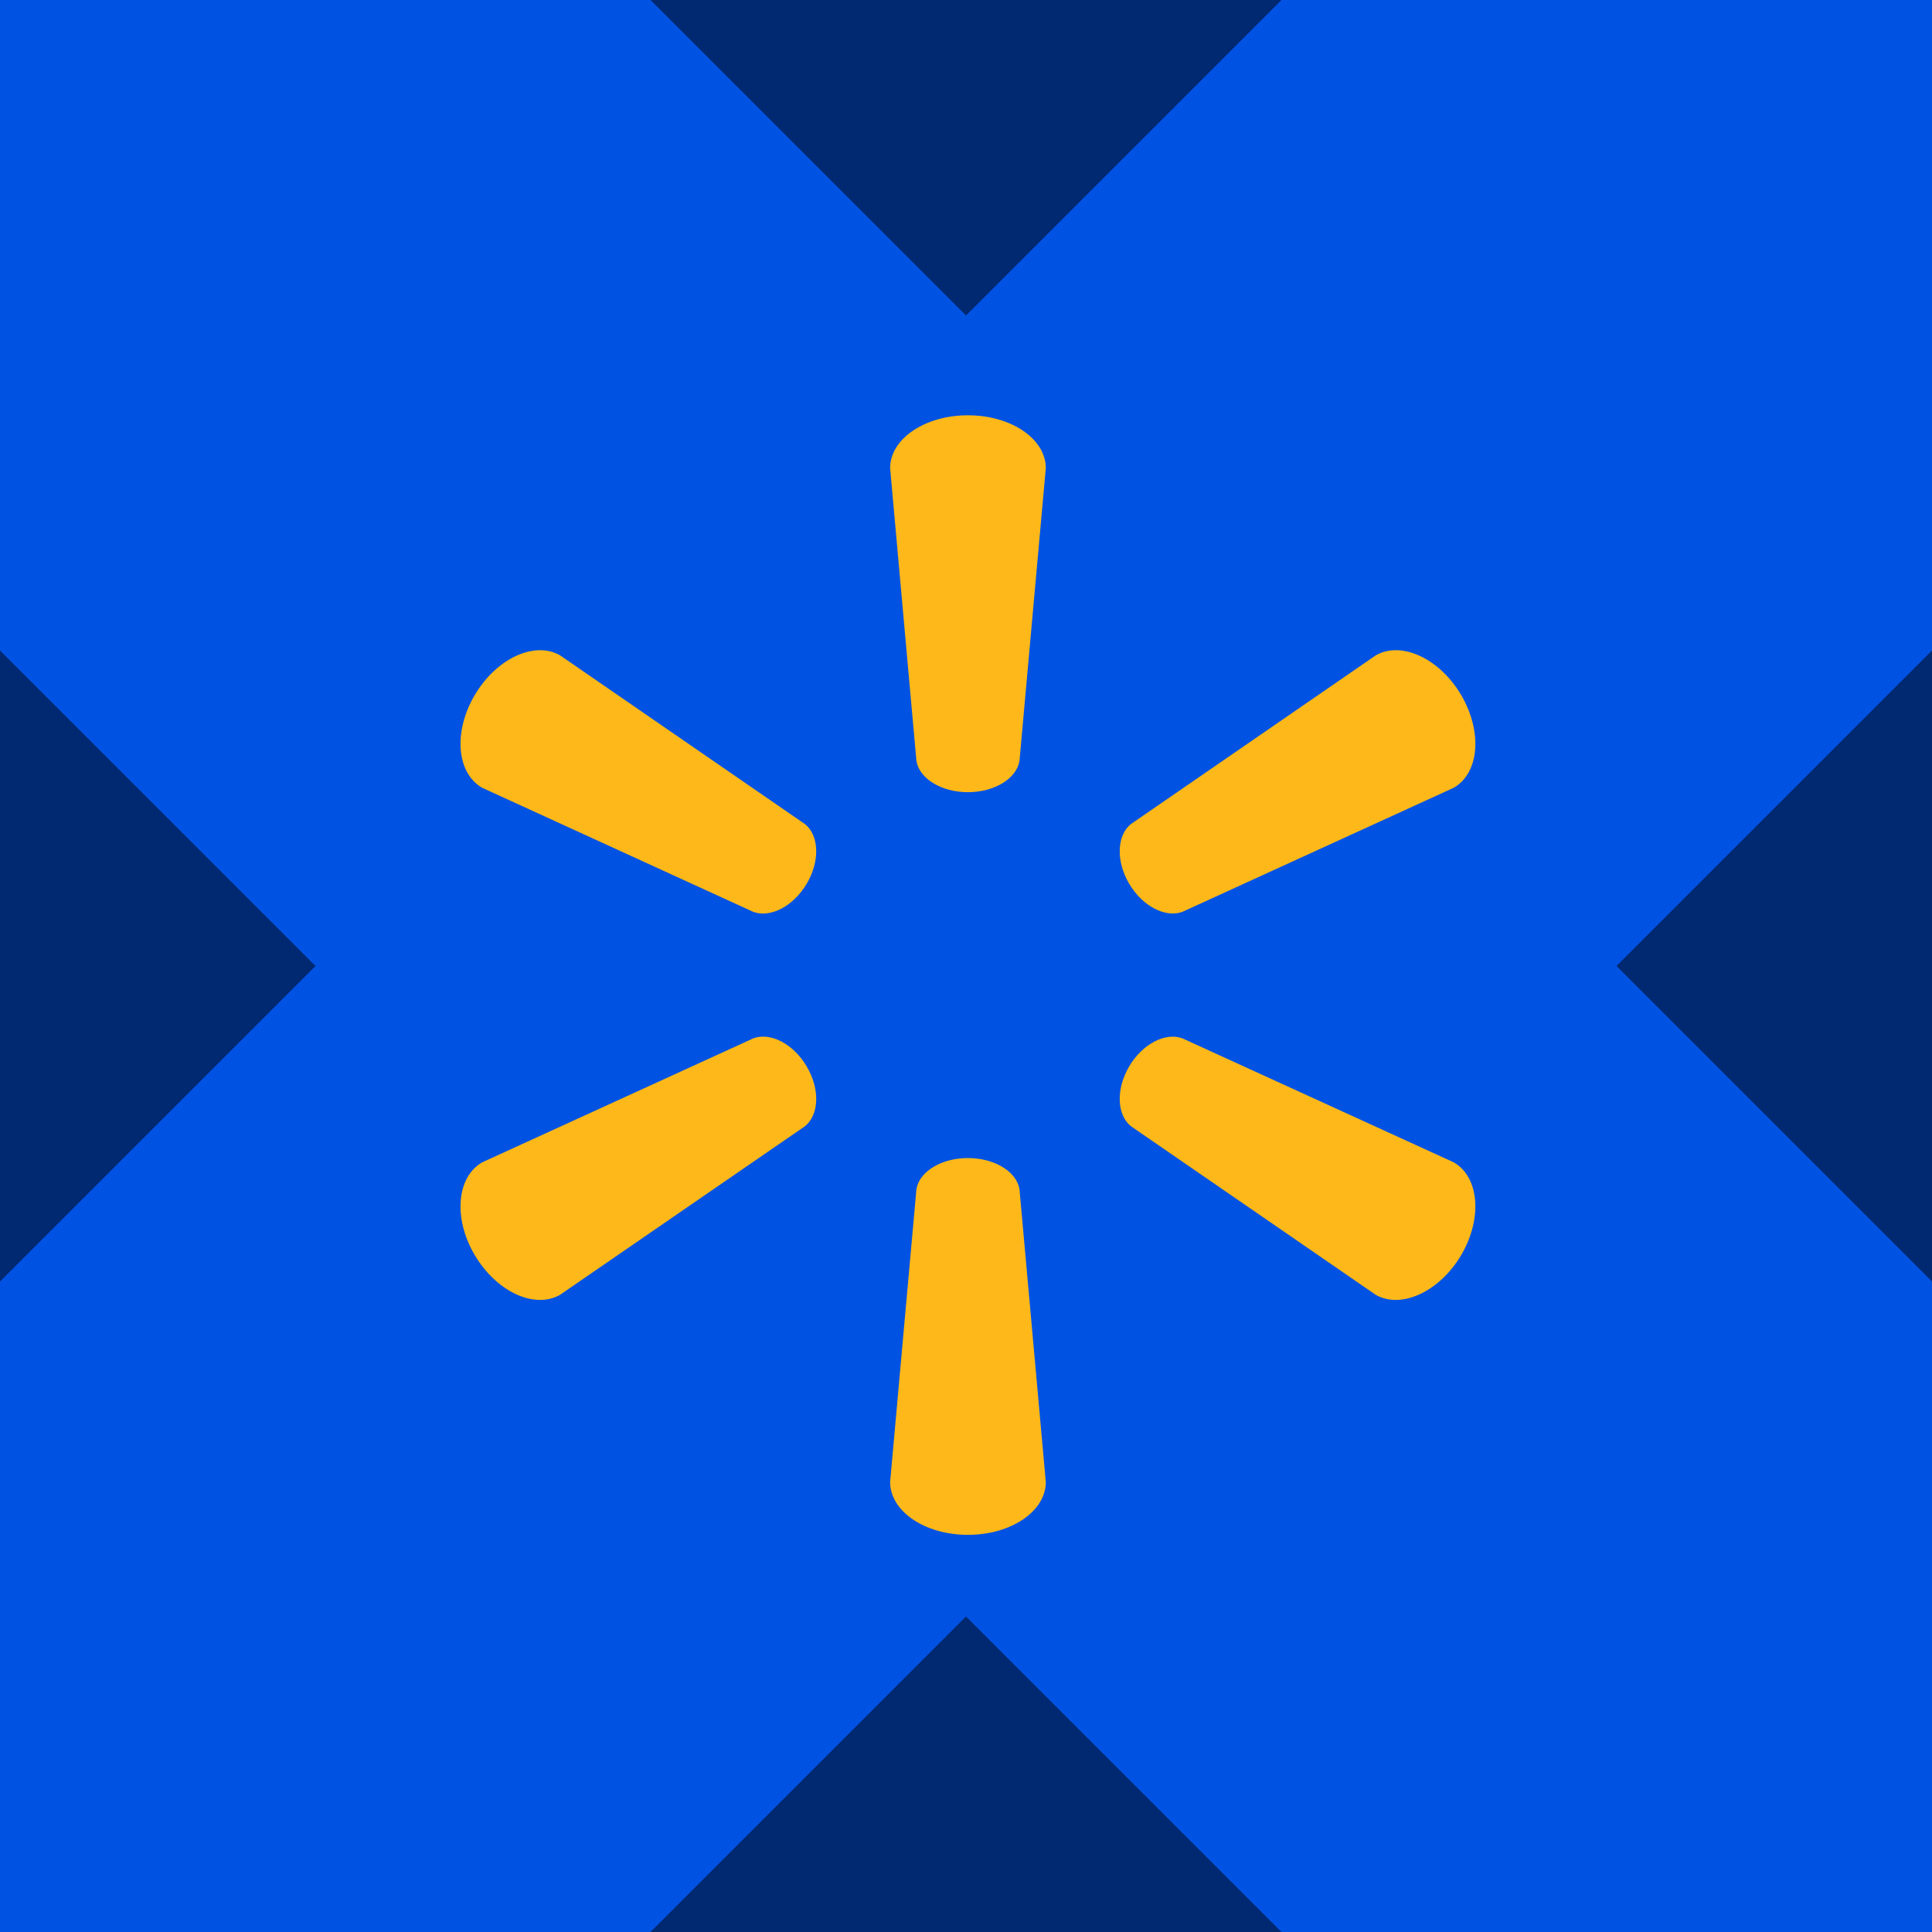
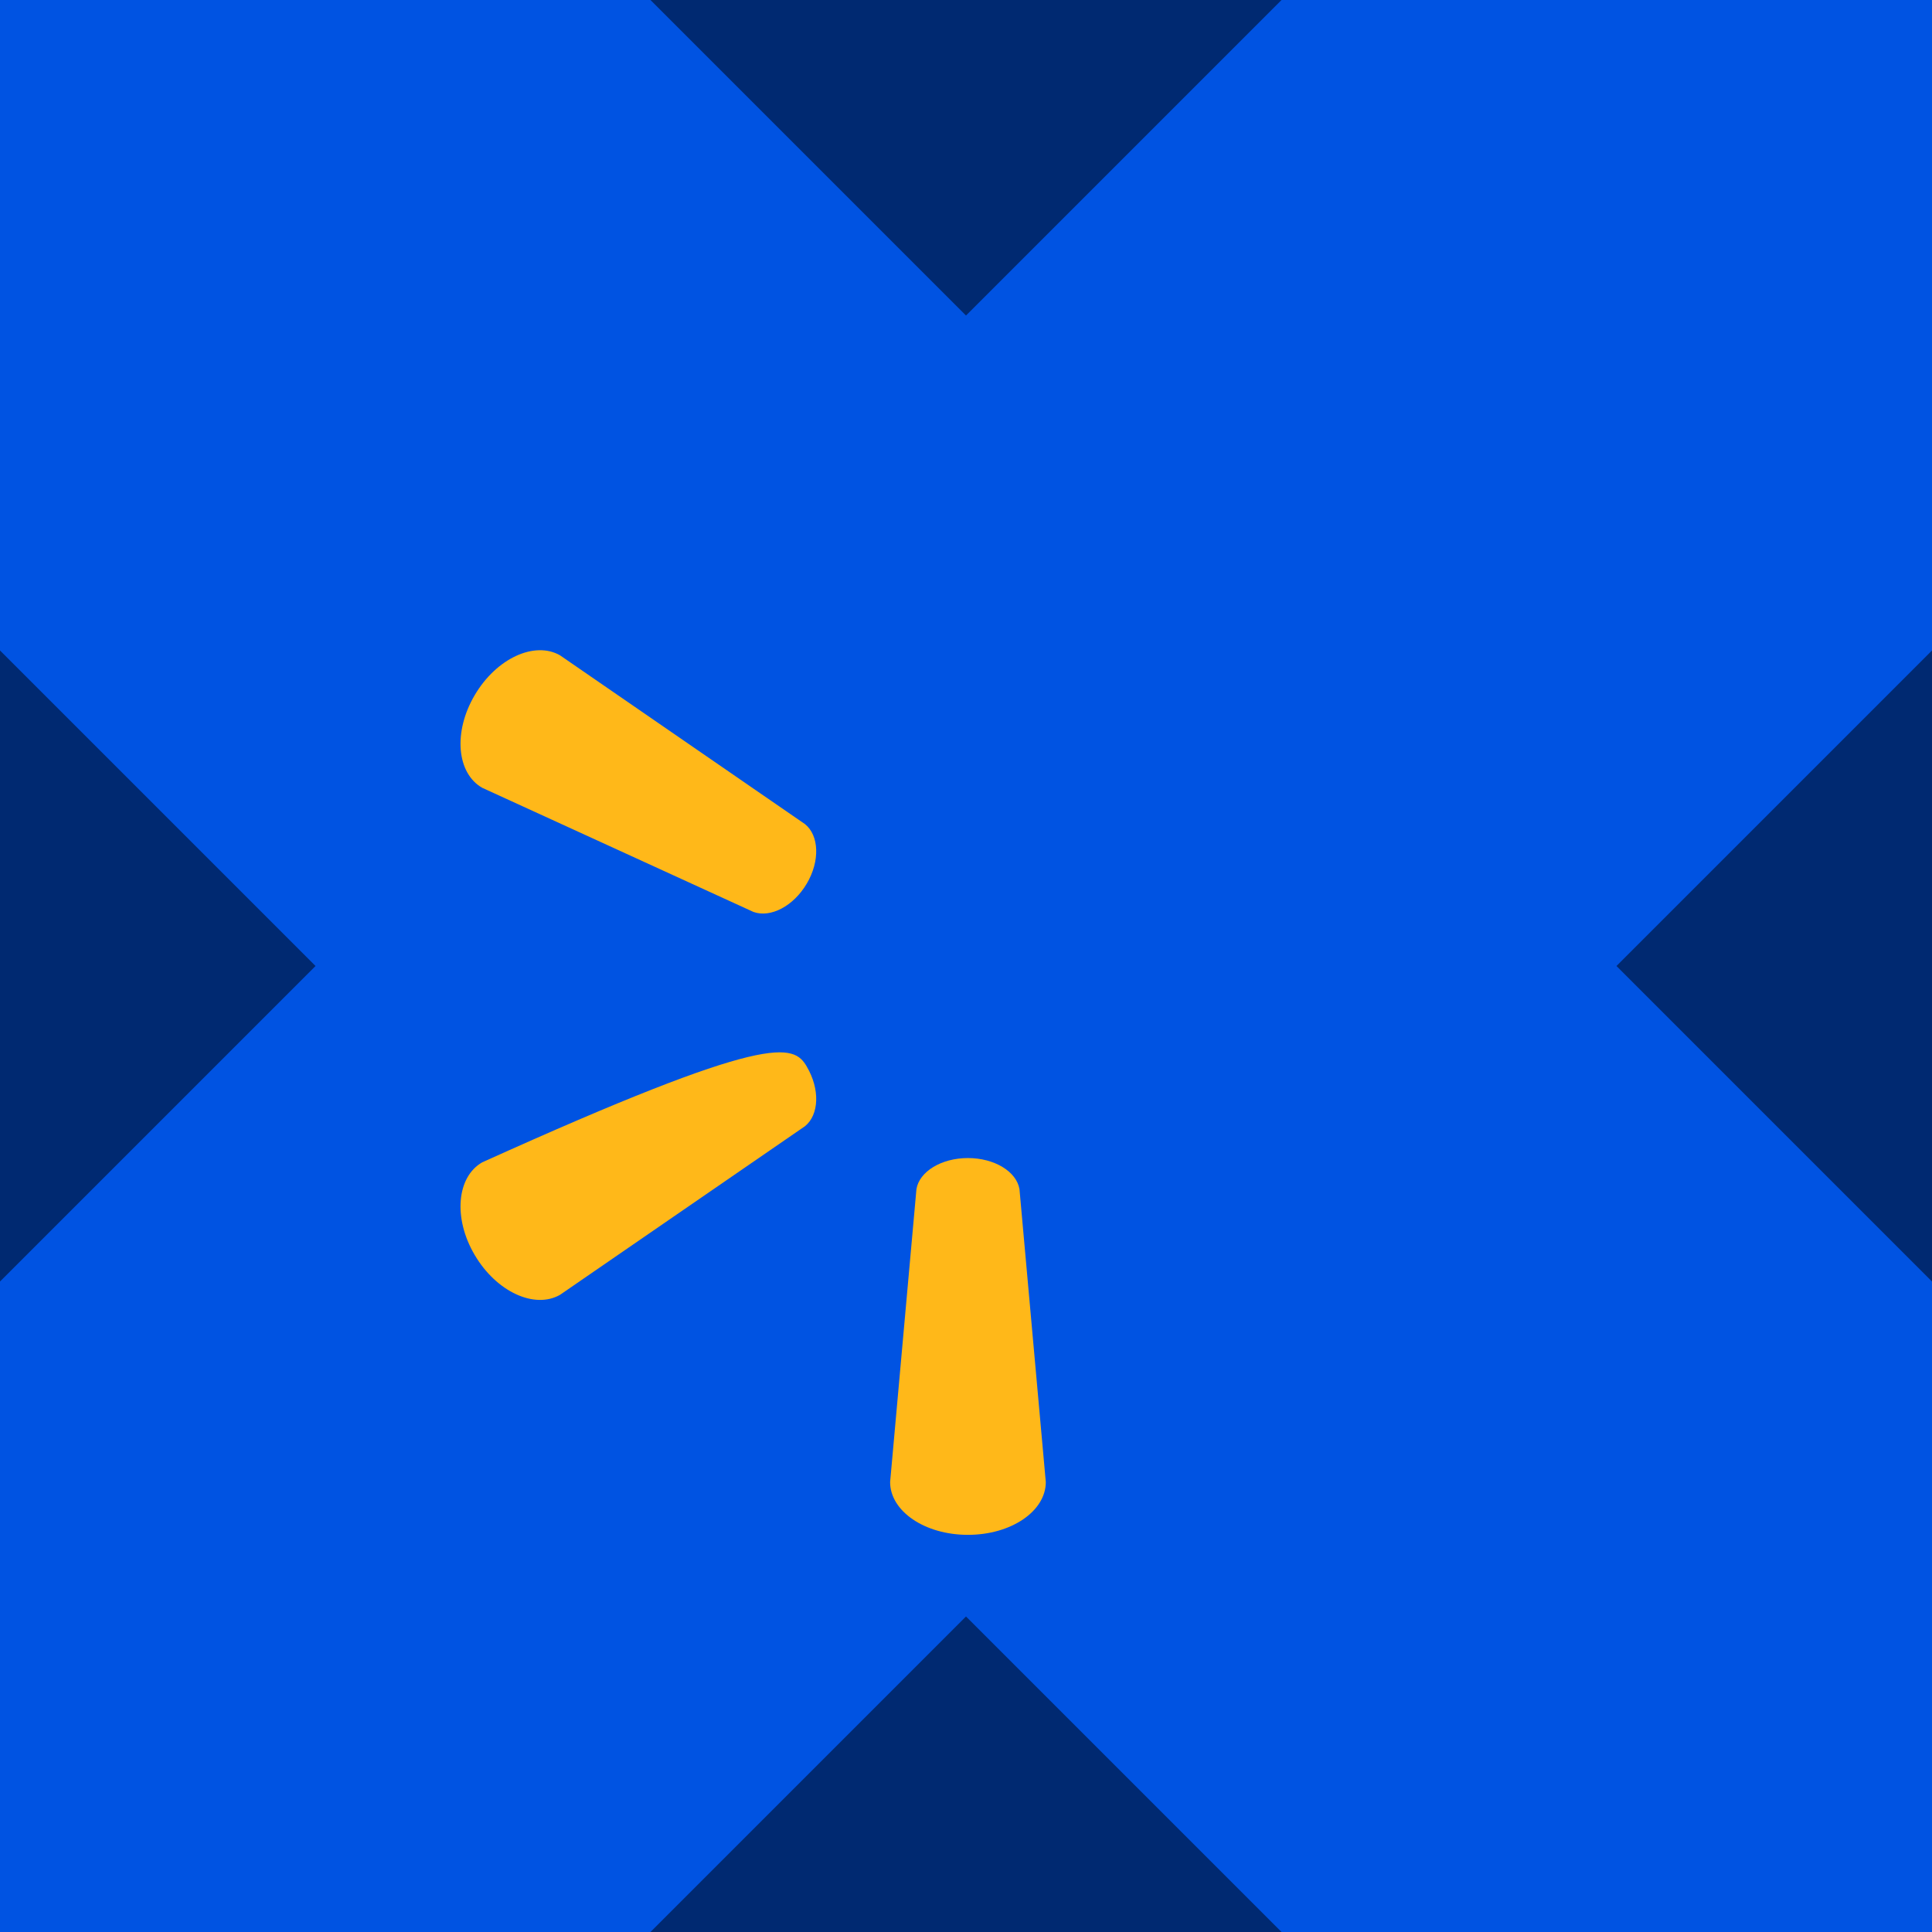
<svg xmlns="http://www.w3.org/2000/svg" width="256" height="256" viewBox="0 0 256 256" fill="none">
  <g clip-path="url(#clip0_338_34006)">
    <rect width="256" height="256" fill="#0053E2" />
    <g clip-path="url(#clip1_338_34006)">
      <mask id="mask0_338_34006" style="mask-type:luminance" maskUnits="userSpaceOnUse" x="40" y="34" width="192" height="190">
-         <path d="M40.13 34.988H231.857V223.41H40.13V34.988Z" fill="white" />
-       </mask>
+         </mask>
      <g mask="url(#mask0_338_34006)">
        <path d="M128.242 104.969C131.777 104.969 134.695 103.162 135.086 100.83L138.574 62.023C138.574 58.176 134.007 55.029 128.254 55.029C122.513 55.029 117.946 58.176 117.946 62.023L121.433 100.83C121.813 103.162 124.731 104.969 128.254 104.969H128.242Z" fill="#FFB819" />
      </g>
      <mask id="mask1_338_34006" style="mask-type:luminance" maskUnits="userSpaceOnUse" x="40" y="34" width="192" height="190">
        <path d="M40.13 34.988H231.857V223.41H40.13V34.988Z" fill="white" />
      </mask>
      <g mask="url(#mask1_338_34006)">
        <path d="M106.896 117.095C108.675 114.087 108.533 110.706 106.671 109.203L74.205 86.832C70.836 84.909 65.771 87.229 62.9 92.113C60.018 97.009 60.528 102.465 63.897 104.388L99.838 120.837C102.092 121.653 105.141 120.079 106.908 117.072L106.896 117.095Z" fill="#FFB819" />
      </g>
      <mask id="mask2_338_34006" style="mask-type:luminance" maskUnits="userSpaceOnUse" x="40" y="34" width="192" height="190">
-         <path d="M40.13 34.988H231.857V223.41H40.13V34.988Z" fill="white" />
-       </mask>
+         </mask>
      <g mask="url(#mask2_338_34006)">
        <path d="M149.604 117.07C151.371 120.078 154.42 121.651 156.673 120.824L192.615 104.387C195.995 102.463 196.482 97.008 193.623 92.112C190.741 87.216 185.676 84.907 182.307 86.831L149.841 109.201C147.991 110.705 147.848 114.086 149.616 117.093L149.604 117.07Z" fill="#FFB819" />
      </g>
      <mask id="mask3_338_34006" style="mask-type:luminance" maskUnits="userSpaceOnUse" x="40" y="34" width="192" height="190">
        <path d="M40.13 34.988H231.857V223.41H40.13V34.988Z" fill="white" />
      </mask>
      <g mask="url(#mask3_338_34006)">
        <path d="M128.242 153.447C131.777 153.447 134.695 155.242 135.086 157.573L138.574 196.381C138.574 200.227 134.007 203.375 128.254 203.375C122.513 203.375 117.946 200.227 117.946 196.381L121.433 157.573C121.813 155.242 124.731 153.447 128.254 153.447H128.242Z" fill="#FFB819" />
      </g>
      <mask id="mask4_338_34006" style="mask-type:luminance" maskUnits="userSpaceOnUse" x="40" y="34" width="192" height="190">
-         <path d="M40.13 34.988H231.857V223.41H40.13V34.988Z" fill="white" />
-       </mask>
+         </mask>
      <g mask="url(#mask4_338_34006)">
        <path d="M149.604 141.327C151.371 138.319 154.42 136.757 156.673 137.585L192.615 154.01C195.995 155.933 196.482 161.401 193.623 166.297C190.741 171.169 185.676 173.489 182.307 171.578L149.841 149.219C147.991 147.703 147.848 144.323 149.616 141.315L149.604 141.327Z" fill="#FFB819" />
      </g>
      <mask id="mask5_338_34006" style="mask-type:luminance" maskUnits="userSpaceOnUse" x="40" y="34" width="192" height="190">
        <path d="M40.13 34.988H231.857V223.41H40.13V34.988Z" fill="white" />
      </mask>
      <g mask="url(#mask5_338_34006)">
-         <path d="M106.896 141.32C108.675 144.328 108.533 147.709 106.671 149.224L74.205 171.571C70.836 173.495 65.771 171.175 62.9 166.29C60.018 161.406 60.528 155.939 63.897 154.015L99.838 137.578C102.092 136.751 105.141 138.313 106.908 141.332L106.896 141.32Z" fill="#FFB819" />
+         <path d="M106.896 141.32C108.675 144.328 108.533 147.709 106.671 149.224L74.205 171.571C70.836 173.495 65.771 171.175 62.9 166.29C60.018 161.406 60.528 155.939 63.897 154.015C102.092 136.751 105.141 138.313 106.908 141.332L106.896 141.32Z" fill="#FFB819" />
      </g>
    </g>
    <path d="M169.808 256H86.193L128 214.192L169.808 256ZM41.808 128L0 169.808V86.192L41.808 128ZM256 169.808L214.193 128L256 86.192V169.808ZM128 41.808L86.193 0H169.808L128 41.808Z" fill="black" fill-opacity="0.5" />
  </g>
  <defs>
    <clipPath id="clip0_338_34006">
      <rect width="256" height="256" fill="white" />
    </clipPath>
    <clipPath id="clip1_338_34006">
      <rect width="176" height="176" fill="white" transform="translate(43.2 40)" />
    </clipPath>
  </defs>
</svg>